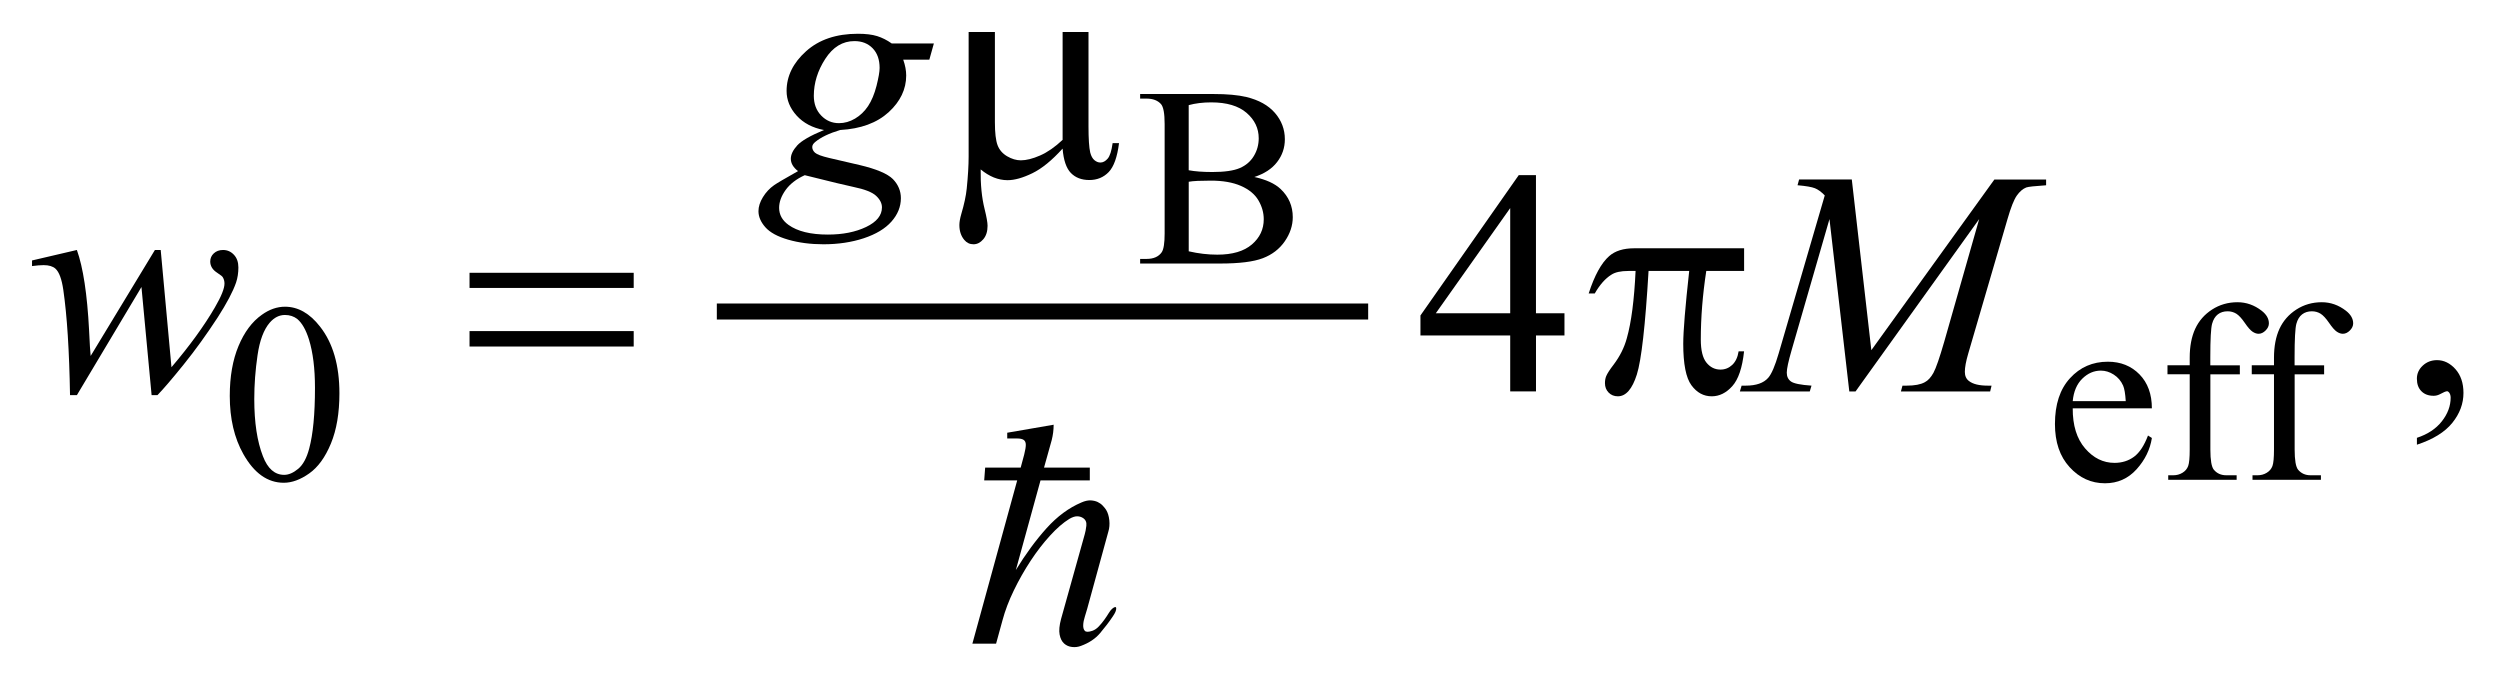
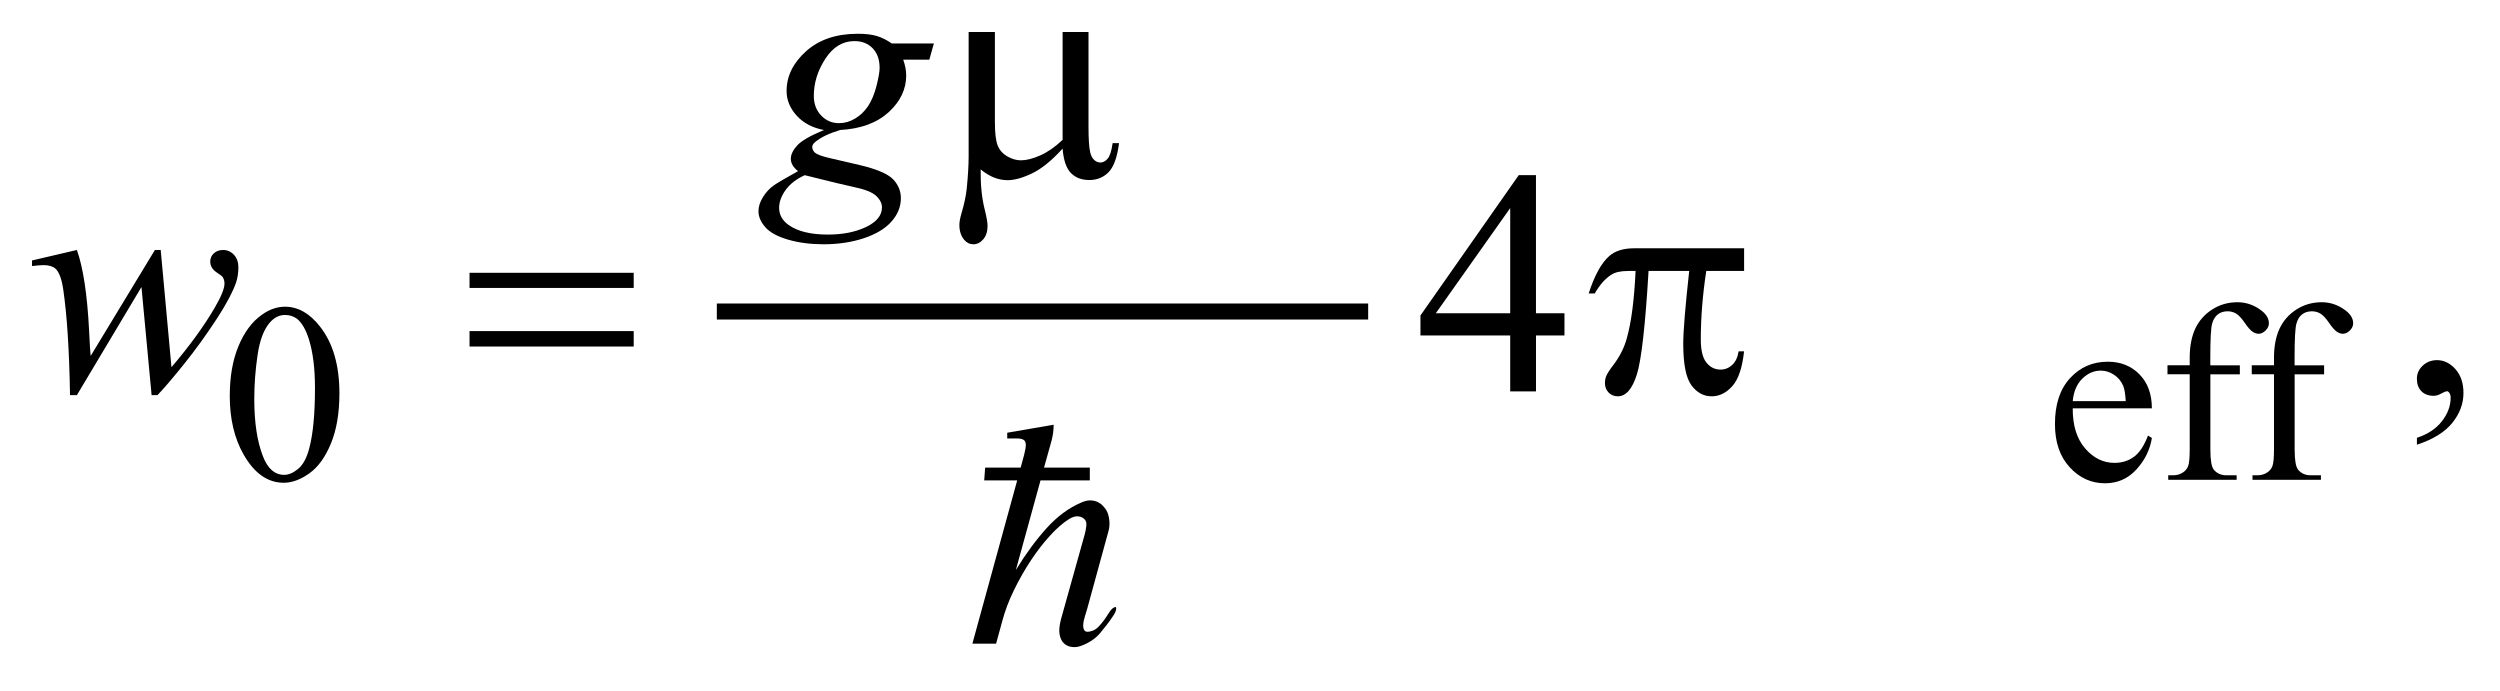
<svg xmlns="http://www.w3.org/2000/svg" stroke-dasharray="none" shape-rendering="auto" font-family="'Dialog'" text-rendering="auto" width="123" fill-opacity="1" color-interpolation="auto" color-rendering="auto" preserveAspectRatio="xMidYMid meet" font-size="12px" viewBox="0 0 123 34" fill="black" stroke="black" image-rendering="auto" stroke-miterlimit="10" stroke-linecap="square" stroke-linejoin="miter" font-style="normal" stroke-width="1" height="34" stroke-dashoffset="0" font-weight="normal" stroke-opacity="1">
  <defs id="genericDefs" />
  <g>
    <defs id="defs1">
      <clipPath clipPathUnits="userSpaceOnUse" id="clipPath1">
        <path d="M-1 -1 L76.905 -1 L76.905 20.203 L-1 20.203 L-1 -1 Z" />
      </clipPath>
      <clipPath clipPathUnits="userSpaceOnUse" id="clipPath2">
        <path d="M-0 -0 L-0 19.203 L75.906 19.203 L75.906 -0 Z" />
      </clipPath>
    </defs>
    <g stroke-width="0.5" transform="scale(1.576,1.576) translate(1,1)">
      <line y2="8.725" fill="none" x1="21.628" clip-path="url(#clipPath2)" x2="41.462" y1="8.725" />
    </g>
    <g stroke-width="0.5" transform="matrix(1.576,0,0,1.576,1.576,1.576)">
-       <path d="M38.155 4.526 C38.522 4.604 38.797 4.729 38.979 4.901 C39.231 5.14 39.358 5.433 39.358 5.779 C39.358 6.042 39.274 6.294 39.108 6.534 C38.941 6.775 38.712 6.951 38.422 7.061 C38.132 7.172 37.689 7.227 37.092 7.227 L34.593 7.227 L34.593 7.083 L34.792 7.083 C35.013 7.083 35.172 7.013 35.268 6.873 C35.328 6.782 35.358 6.588 35.358 6.291 L35.358 2.871 C35.358 2.543 35.32 2.336 35.245 2.25 C35.143 2.136 34.993 2.078 34.792 2.078 L34.593 2.078 L34.593 1.935 L36.881 1.935 C37.308 1.935 37.65 1.966 37.908 2.028 C38.298 2.122 38.596 2.288 38.802 2.526 C39.007 2.764 39.111 3.038 39.111 3.347 C39.111 3.613 39.03 3.85 38.869 4.059 C38.708 4.269 38.47 4.425 38.155 4.526 ZM36.109 4.315 C36.205 4.333 36.316 4.347 36.439 4.356 C36.563 4.365 36.699 4.37 36.847 4.37 C37.227 4.37 37.513 4.329 37.704 4.247 C37.895 4.165 38.041 4.039 38.143 3.87 C38.245 3.701 38.295 3.516 38.295 3.316 C38.295 3.006 38.169 2.742 37.917 2.524 C37.664 2.305 37.296 2.196 36.812 2.196 C36.552 2.196 36.317 2.225 36.109 2.282 L36.109 4.315 ZM36.109 6.845 C36.411 6.915 36.709 6.95 37.003 6.95 C37.474 6.95 37.834 6.844 38.081 6.632 C38.329 6.42 38.452 6.158 38.452 5.845 C38.452 5.639 38.396 5.442 38.284 5.252 C38.172 5.062 37.99 4.913 37.738 4.803 C37.486 4.693 37.173 4.639 36.801 4.639 C36.639 4.639 36.502 4.642 36.387 4.647 C36.272 4.652 36.18 4.662 36.11 4.674 L36.11 6.845 Z" stroke="none" clip-path="url(#clipPath2)" />
-     </g>
+       </g>
    <g stroke-width="0.5" transform="matrix(1.576,0,0,1.576,1.576,1.576)">
      <path d="M6.173 11.362 C6.173 10.758 6.264 10.239 6.446 9.802 C6.628 9.366 6.87 9.042 7.173 8.828 C7.406 8.66 7.648 8.575 7.898 8.575 C8.304 8.575 8.669 8.782 8.991 9.196 C9.394 9.709 9.596 10.403 9.596 11.28 C9.596 11.894 9.508 12.416 9.331 12.845 C9.154 13.275 8.928 13.586 8.653 13.78 C8.379 13.974 8.113 14.071 7.859 14.071 C7.354 14.071 6.934 13.773 6.598 13.177 C6.314 12.674 6.173 12.07 6.173 11.362 ZM6.938 11.459 C6.938 12.188 7.028 12.782 7.208 13.243 C7.356 13.631 7.578 13.824 7.872 13.824 C8.013 13.824 8.158 13.761 8.31 13.635 C8.461 13.509 8.575 13.298 8.653 13.001 C8.773 12.554 8.833 11.922 8.833 11.107 C8.833 10.503 8.77 10.001 8.645 9.597 C8.551 9.297 8.43 9.085 8.282 8.96 C8.174 8.875 8.045 8.833 7.895 8.833 C7.718 8.833 7.561 8.912 7.422 9.071 C7.235 9.287 7.107 9.626 7.04 10.089 C6.972 10.552 6.938 11.009 6.938 11.459 Z" stroke="none" clip-path="url(#clipPath2)" />
    </g>
    <g stroke-width="0.5" transform="matrix(1.576,0,0,1.576,1.576,1.576)">
      <path d="M63.707 11.749 C63.704 12.279 63.833 12.696 64.093 12.998 C64.354 13.3 64.659 13.45 65.011 13.45 C65.245 13.45 65.449 13.386 65.622 13.258 C65.795 13.129 65.939 12.908 66.057 12.596 L66.178 12.674 C66.123 13.03 65.965 13.356 65.702 13.648 C65.438 13.941 65.109 14.087 64.714 14.087 C64.284 14.087 63.917 13.92 63.611 13.585 C63.304 13.251 63.152 12.802 63.152 12.236 C63.152 11.625 63.308 11.148 63.623 10.806 C63.936 10.463 64.33 10.292 64.804 10.292 C65.204 10.292 65.534 10.424 65.792 10.688 C66.049 10.952 66.178 11.305 66.178 11.748 L63.707 11.748 ZM63.707 11.522 L65.362 11.522 C65.348 11.293 65.321 11.131 65.28 11.038 C65.215 10.892 65.118 10.778 64.989 10.695 C64.86 10.611 64.725 10.57 64.585 10.57 C64.369 10.57 64.176 10.654 64.005 10.822 C63.835 10.989 63.735 11.223 63.707 11.522 Z" stroke="none" clip-path="url(#clipPath2)" />
    </g>
    <g stroke-width="0.5" transform="matrix(1.576,0,0,1.576,1.576,1.576)">
      <path d="M68.004 10.683 L68.004 13.033 C68.004 13.366 68.04 13.577 68.113 13.665 C68.21 13.78 68.339 13.837 68.5 13.837 L68.824 13.837 L68.824 13.978 L66.688 13.978 L66.688 13.837 L66.848 13.837 C66.952 13.837 67.047 13.812 67.133 13.759 C67.219 13.707 67.278 13.637 67.311 13.548 C67.343 13.46 67.359 13.288 67.359 13.033 L67.359 10.683 L66.665 10.683 L66.665 10.402 L67.359 10.402 L67.359 10.168 C67.359 9.812 67.417 9.51 67.531 9.263 C67.646 9.016 67.821 8.816 68.056 8.664 C68.291 8.512 68.557 8.435 68.851 8.435 C69.124 8.435 69.375 8.523 69.604 8.7 C69.755 8.817 69.831 8.949 69.831 9.095 C69.831 9.173 69.798 9.246 69.729 9.316 C69.662 9.384 69.588 9.42 69.51 9.42 C69.45 9.42 69.387 9.399 69.322 9.356 C69.256 9.313 69.174 9.22 69.078 9.079 C68.981 8.937 68.892 8.842 68.812 8.792 C68.731 8.743 68.641 8.718 68.542 8.718 C68.422 8.718 68.32 8.75 68.237 8.814 C68.154 8.878 68.093 8.977 68.057 9.111 C68.021 9.245 68.002 9.59 68.002 10.147 L68.002 10.405 L68.924 10.405 L68.924 10.686 L68.004 10.686 Z" stroke="none" clip-path="url(#clipPath2)" />
    </g>
    <g stroke-width="0.5" transform="matrix(1.576,0,0,1.576,1.576,1.576)">
      <path d="M70.635 10.683 L70.635 13.033 C70.635 13.366 70.671 13.577 70.744 13.665 C70.841 13.78 70.97 13.837 71.131 13.837 L71.455 13.837 L71.455 13.978 L69.319 13.978 L69.319 13.837 L69.479 13.837 C69.583 13.837 69.678 13.812 69.764 13.759 C69.85 13.707 69.909 13.637 69.942 13.548 C69.974 13.46 69.99 13.288 69.99 13.033 L69.99 10.683 L69.296 10.683 L69.296 10.402 L69.99 10.402 L69.99 10.168 C69.99 9.812 70.048 9.51 70.162 9.263 C70.277 9.016 70.452 8.816 70.687 8.664 C70.922 8.512 71.188 8.435 71.482 8.435 C71.755 8.435 72.006 8.523 72.235 8.7 C72.386 8.817 72.462 8.949 72.462 9.095 C72.462 9.173 72.429 9.246 72.36 9.316 C72.293 9.384 72.219 9.42 72.141 9.42 C72.081 9.42 72.018 9.399 71.953 9.356 C71.887 9.313 71.805 9.22 71.709 9.079 C71.612 8.937 71.523 8.842 71.443 8.792 C71.362 8.743 71.272 8.718 71.173 8.718 C71.053 8.718 70.951 8.75 70.868 8.814 C70.785 8.878 70.724 8.977 70.688 9.111 C70.652 9.245 70.633 9.59 70.633 10.147 L70.633 10.405 L71.555 10.405 L71.555 10.686 L70.635 10.686 Z" stroke="none" clip-path="url(#clipPath2)" />
    </g>
    <g stroke-width="0.5" transform="matrix(1.576,0,0,1.576,1.576,1.576)">
      <path d="M47.84 8.78 L47.84 9.472 L46.951 9.472 L46.951 11.219 L46.146 11.219 L46.146 9.472 L43.344 9.472 L43.344 8.848 L46.413 4.467 L46.95 4.467 L46.95 8.78 L47.84 8.78 ZM46.146 8.78 L46.146 5.496 L43.823 8.78 L46.146 8.78 Z" stroke="none" clip-path="url(#clipPath2)" />
    </g>
    <g stroke-width="0.5" transform="matrix(1.576,0,0,1.576,1.576,1.576)">
      <path d="M74.452 12.883 L74.452 12.668 C74.787 12.558 75.047 12.386 75.23 12.153 C75.413 11.92 75.505 11.674 75.505 11.414 C75.505 11.352 75.49 11.3 75.461 11.258 C75.439 11.229 75.416 11.214 75.393 11.214 C75.358 11.214 75.28 11.246 75.159 11.312 C75.1 11.341 75.039 11.356 74.973 11.356 C74.814 11.356 74.687 11.309 74.593 11.214 C74.498 11.119 74.451 10.989 74.451 10.823 C74.451 10.664 74.512 10.527 74.634 10.414 C74.756 10.3 74.905 10.243 75.08 10.243 C75.295 10.243 75.486 10.337 75.654 10.523 C75.821 10.711 75.905 10.959 75.905 11.267 C75.905 11.602 75.789 11.913 75.556 12.202 C75.324 12.49 74.956 12.717 74.452 12.883 Z" stroke="none" clip-path="url(#clipPath2)" />
    </g>
    <g stroke-width="0.5" transform="matrix(1.576,0,0,1.576,1.576,1.576)">
      <path d="M28.154 0.356 L28.012 0.863 L27.197 0.863 C27.259 1.039 27.29 1.203 27.29 1.356 C27.29 1.785 27.107 2.168 26.743 2.502 C26.375 2.837 25.871 3.023 25.23 3.058 C24.885 3.162 24.626 3.286 24.454 3.429 C24.389 3.481 24.357 3.534 24.357 3.59 C24.357 3.655 24.386 3.715 24.444 3.768 C24.503 3.822 24.651 3.876 24.888 3.932 L25.835 4.152 C26.359 4.276 26.705 4.422 26.875 4.591 C27.041 4.763 27.124 4.962 27.124 5.186 C27.124 5.453 27.025 5.697 26.829 5.918 C26.633 6.139 26.344 6.312 25.965 6.438 C25.586 6.563 25.167 6.626 24.708 6.626 C24.305 6.626 23.937 6.578 23.605 6.482 C23.273 6.386 23.036 6.256 22.893 6.094 C22.75 5.932 22.678 5.764 22.678 5.592 C22.678 5.452 22.724 5.307 22.817 5.155 C22.91 5.003 23.026 4.879 23.166 4.781 C23.254 4.719 23.502 4.573 23.913 4.342 C23.763 4.225 23.688 4.096 23.688 3.957 C23.688 3.827 23.754 3.688 23.886 3.542 C24.018 3.396 24.297 3.235 24.723 3.059 C24.365 2.991 24.081 2.841 23.871 2.61 C23.661 2.379 23.556 2.122 23.556 1.839 C23.556 1.377 23.759 0.964 24.164 0.6 C24.569 0.236 25.108 0.054 25.782 0.054 C26.026 0.054 26.226 0.078 26.383 0.127 C26.539 0.176 26.69 0.252 26.837 0.356 L28.154 0.356 ZM24.123 4.469 C23.859 4.589 23.66 4.744 23.525 4.932 C23.39 5.121 23.323 5.306 23.323 5.488 C23.323 5.703 23.421 5.88 23.615 6.02 C23.895 6.222 24.305 6.323 24.845 6.323 C25.31 6.323 25.708 6.244 26.038 6.086 C26.368 5.928 26.533 5.724 26.533 5.474 C26.533 5.348 26.472 5.227 26.35 5.113 C26.229 5 25.992 4.907 25.64 4.835 C25.448 4.796 24.942 4.674 24.123 4.469 ZM26.46 1.122 C26.46 0.862 26.388 0.657 26.243 0.507 C26.098 0.358 25.909 0.283 25.674 0.283 C25.306 0.283 25.003 0.468 24.764 0.837 C24.525 1.206 24.406 1.591 24.406 1.991 C24.406 2.241 24.482 2.447 24.635 2.606 C24.788 2.765 24.973 2.845 25.192 2.845 C25.364 2.845 25.531 2.798 25.692 2.703 C25.853 2.608 25.989 2.478 26.1 2.312 C26.21 2.146 26.298 1.935 26.364 1.678 C26.428 1.421 26.46 1.236 26.46 1.122 Z" stroke="none" clip-path="url(#clipPath2)" />
    </g>
    <g stroke-width="0.5" transform="matrix(1.576,0,0,1.576,1.576,1.576)">
      <path d="M4.017 6.804 L4.353 10.464 C4.919 9.799 5.372 9.176 5.71 8.594 C5.908 8.253 6.008 8.006 6.008 7.852 C6.008 7.781 5.991 7.717 5.959 7.662 C5.946 7.633 5.895 7.59 5.805 7.533 C5.715 7.476 5.653 7.418 5.617 7.357 C5.581 7.297 5.563 7.232 5.563 7.165 C5.563 7.064 5.601 6.978 5.675 6.909 C5.749 6.84 5.846 6.804 5.963 6.804 C6.096 6.804 6.21 6.854 6.302 6.953 C6.396 7.052 6.442 7.185 6.442 7.35 C6.442 7.519 6.418 7.677 6.369 7.823 C6.272 8.103 6.081 8.464 5.798 8.906 C5.453 9.436 5.098 9.928 4.732 10.382 C4.366 10.836 4.093 11.153 3.915 11.336 L3.733 11.336 L3.416 7.96 L1.4 11.336 L1.186 11.336 C1.163 9.947 1.093 8.851 0.976 8.047 C0.927 7.712 0.846 7.492 0.732 7.388 C0.65 7.314 0.527 7.277 0.361 7.277 C0.267 7.277 0.147 7.287 0 7.306 L0 7.131 L1.4 6.804 C1.595 7.347 1.722 8.181 1.781 9.307 C1.801 9.733 1.817 10.001 1.83 10.112 L3.836 6.804 L4.017 6.804 Z" stroke="none" clip-path="url(#clipPath2)" />
    </g>
    <g stroke-width="0.5" transform="matrix(1.576,0,0,1.576,1.576,1.576)">
-       <path d="M56.81 4.604 L57.42 9.932 L61.261 4.604 L62.876 4.604 L62.876 4.784 C62.525 4.807 62.318 4.83 62.257 4.852 C62.15 4.894 62.051 4.979 61.961 5.106 C61.872 5.233 61.775 5.477 61.671 5.838 L60.446 10.034 C60.374 10.278 60.339 10.47 60.339 10.609 C60.339 10.736 60.383 10.833 60.471 10.897 C60.594 10.992 60.789 11.039 61.056 11.039 L61.173 11.039 L61.129 11.22 L58.343 11.22 L58.392 11.039 L58.524 11.039 C58.771 11.039 58.96 11.004 59.089 10.932 C59.19 10.88 59.28 10.782 59.36 10.637 C59.439 10.492 59.55 10.171 59.694 9.673 L60.787 5.839 L56.927 11.22 L56.732 11.22 L56.113 5.839 L54.931 9.932 C54.83 10.28 54.78 10.514 54.78 10.634 C54.78 10.755 54.824 10.847 54.912 10.91 C55 10.973 55.213 11.016 55.552 11.039 L55.498 11.22 L53.316 11.22 L53.37 11.039 L53.502 11.039 C53.824 11.039 54.057 10.958 54.2 10.795 C54.304 10.678 54.413 10.425 54.527 10.034 L55.966 5.101 C55.859 4.99 55.756 4.915 55.658 4.876 C55.56 4.837 55.38 4.806 55.116 4.783 L55.165 4.603 L56.81 4.603 Z" stroke="none" clip-path="url(#clipPath2)" />
-     </g>
+       </g>
    <g stroke-width="0.5" transform="matrix(1.576,0,0,1.576,1.576,1.576)">
      <path d="M32.981 0 L32.981 2.942 C32.981 3.333 32.999 3.606 33.035 3.762 C33.064 3.873 33.108 3.952 33.167 4.001 C33.226 4.05 33.288 4.074 33.353 4.074 C33.434 4.074 33.51 4.033 33.58 3.952 C33.65 3.87 33.701 3.71 33.734 3.469 L33.934 3.469 C33.879 3.905 33.771 4.205 33.612 4.371 C33.452 4.537 33.251 4.62 33.007 4.62 C32.766 4.62 32.574 4.547 32.431 4.4 C32.288 4.253 32.202 4 32.172 3.639 C31.84 4.007 31.526 4.263 31.228 4.408 C30.93 4.553 30.672 4.625 30.455 4.625 C30.309 4.625 30.165 4.596 30.025 4.54 C29.885 4.483 29.749 4.399 29.615 4.289 C29.608 4.761 29.649 5.172 29.737 5.523 C29.799 5.773 29.83 5.949 29.83 6.05 C29.83 6.226 29.785 6.366 29.696 6.47 C29.606 6.574 29.505 6.626 29.391 6.626 C29.274 6.626 29.178 6.58 29.103 6.489 C29 6.366 28.95 6.211 28.95 6.025 C28.95 5.934 28.97 5.82 29.009 5.684 C29.1 5.378 29.157 5.112 29.18 4.884 C29.219 4.494 29.239 4.162 29.239 3.889 L29.239 0 L30.059 0 L30.059 2.815 C30.059 3.147 30.087 3.386 30.142 3.532 C30.197 3.678 30.297 3.794 30.44 3.878 C30.583 3.962 30.726 4.005 30.869 4.005 C31.038 4.005 31.239 3.955 31.47 3.854 C31.701 3.753 31.935 3.59 32.173 3.366 L32.173 0 L32.981 0 Z" stroke="none" clip-path="url(#clipPath2)" />
    </g>
    <g stroke-width="0.5" transform="matrix(1.576,0,0,1.576,1.576,1.576)">
      <path d="M13.658 7.516 L18.783 7.516 L18.783 7.989 L13.658 7.989 L13.658 7.516 ZM13.658 9.336 L18.783 9.336 L18.783 9.818 L13.658 9.818 L13.658 9.336 Z" stroke="none" clip-path="url(#clipPath2)" />
    </g>
    <g stroke-width="0.5" transform="matrix(1.576,0,0,1.576,1.576,1.576)">
      <path d="M53.448 6.75 L53.448 7.458 L52.267 7.458 C52.153 8.203 52.096 8.917 52.096 9.6 C52.096 9.935 52.155 10.175 52.272 10.32 C52.389 10.465 52.536 10.538 52.711 10.538 C52.851 10.538 52.973 10.489 53.077 10.392 C53.181 10.294 53.248 10.153 53.277 9.967 L53.447 9.967 C53.392 10.481 53.269 10.844 53.079 11.055 C52.889 11.267 52.675 11.372 52.437 11.372 C52.183 11.372 51.971 11.257 51.802 11.025 C51.633 10.795 51.548 10.363 51.548 9.732 C51.548 9.336 51.611 8.578 51.734 7.459 L50.465 7.459 C50.364 9.163 50.242 10.242 50.099 10.693 C49.955 11.145 49.759 11.372 49.508 11.372 C49.391 11.372 49.294 11.333 49.218 11.255 C49.142 11.177 49.104 11.079 49.104 10.962 C49.104 10.878 49.117 10.805 49.143 10.742 C49.178 10.658 49.255 10.539 49.372 10.387 C49.571 10.123 49.709 9.847 49.787 9.557 C49.927 9.063 50.018 8.364 50.06 7.459 L49.835 7.459 C49.598 7.459 49.42 7.498 49.304 7.576 C49.115 7.693 48.943 7.888 48.786 8.161 L48.596 8.161 C48.778 7.598 48.992 7.209 49.236 6.995 C49.421 6.832 49.681 6.751 50.016 6.751 L53.448 6.751 Z" stroke="none" clip-path="url(#clipPath2)" />
    </g>
    <g stroke-width="0.5" transform="matrix(1.576,0,0,1.576,1.576,1.576)">
      <path d="M33.344 18.764 C33.198 18.938 32.998 19.071 32.744 19.164 C32.658 19.197 32.566 19.209 32.469 19.198 C32.372 19.188 32.289 19.152 32.219 19.089 C32.149 19.026 32.103 18.933 32.079 18.809 C32.056 18.686 32.071 18.525 32.124 18.325 L32.864 15.678 C32.884 15.612 32.901 15.523 32.914 15.413 C32.927 15.303 32.891 15.222 32.804 15.168 C32.751 15.135 32.691 15.118 32.624 15.118 C32.558 15.118 32.478 15.144 32.384 15.198 C32.191 15.317 31.989 15.492 31.78 15.722 C31.57 15.951 31.368 16.213 31.175 16.506 C30.982 16.799 30.807 17.108 30.651 17.43 C30.494 17.753 30.376 18.065 30.296 18.365 L30.096 19.094 L29.356 19.094 L30.755 13.998 L29.725 13.998 L29.755 13.598 L30.864 13.598 L30.974 13.189 C31.007 13.056 31.024 12.956 31.024 12.889 C31.024 12.816 31.003 12.764 30.959 12.734 C30.916 12.705 30.851 12.689 30.764 12.689 C30.684 12.689 30.577 12.689 30.444 12.689 L30.444 12.509 L31.893 12.259 C31.893 12.419 31.873 12.579 31.833 12.738 L31.593 13.597 L33.022 13.597 L33.022 13.997 L31.483 13.997 L30.713 16.795 C31.019 16.295 31.339 15.86 31.672 15.49 C32.005 15.121 32.368 14.852 32.761 14.686 C32.867 14.639 32.963 14.618 33.046 14.621 C33.129 14.625 33.203 14.642 33.266 14.671 C33.329 14.701 33.382 14.739 33.426 14.786 C33.47 14.833 33.505 14.876 33.531 14.916 C33.584 15.003 33.617 15.111 33.631 15.241 C33.644 15.371 33.634 15.489 33.601 15.595 L32.941 18.003 C32.921 18.076 32.896 18.159 32.866 18.253 C32.836 18.346 32.819 18.433 32.816 18.513 C32.813 18.592 32.829 18.653 32.866 18.693 C32.903 18.733 32.981 18.733 33.101 18.693 C33.174 18.667 33.241 18.622 33.301 18.558 C33.361 18.495 33.418 18.426 33.471 18.353 C33.524 18.28 33.571 18.209 33.611 18.143 C33.651 18.077 33.688 18.03 33.721 18.003 C33.801 17.937 33.843 17.933 33.846 17.992 C33.849 18.053 33.814 18.136 33.741 18.242 C33.624 18.418 33.49 18.591 33.344 18.764 Z" stroke="none" clip-path="url(#clipPath2)" />
    </g>
  </g>
</svg>